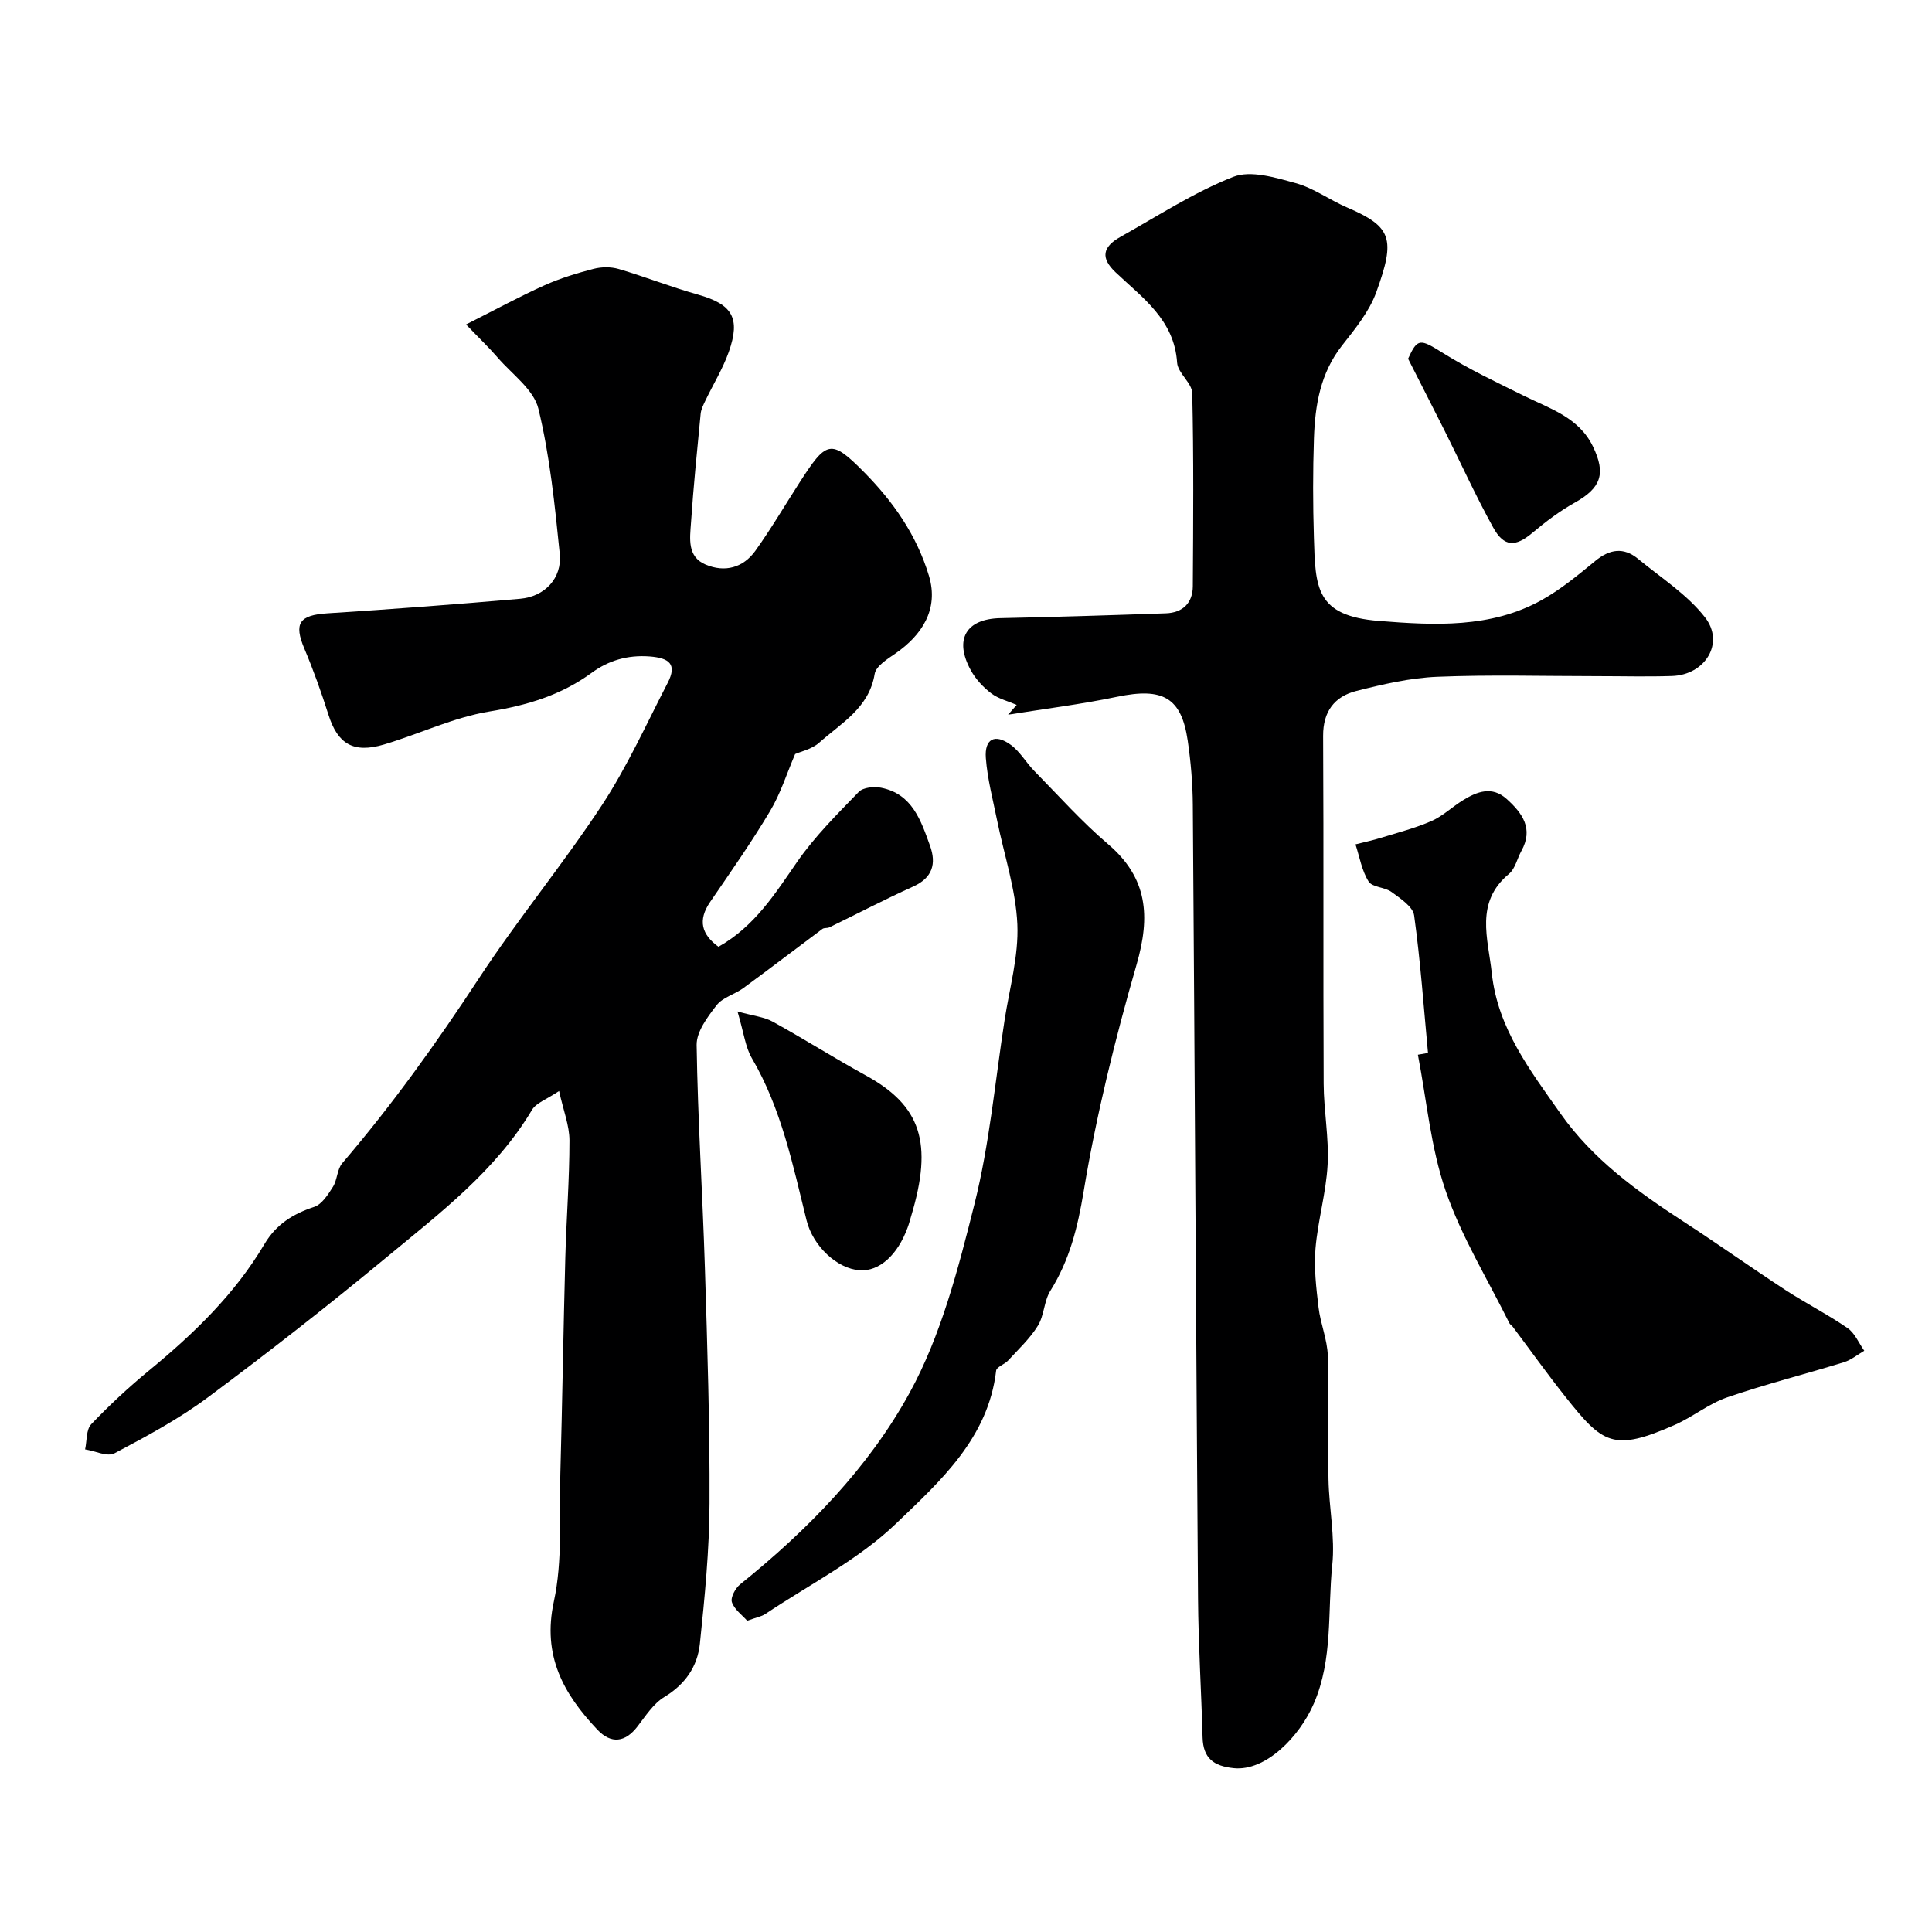
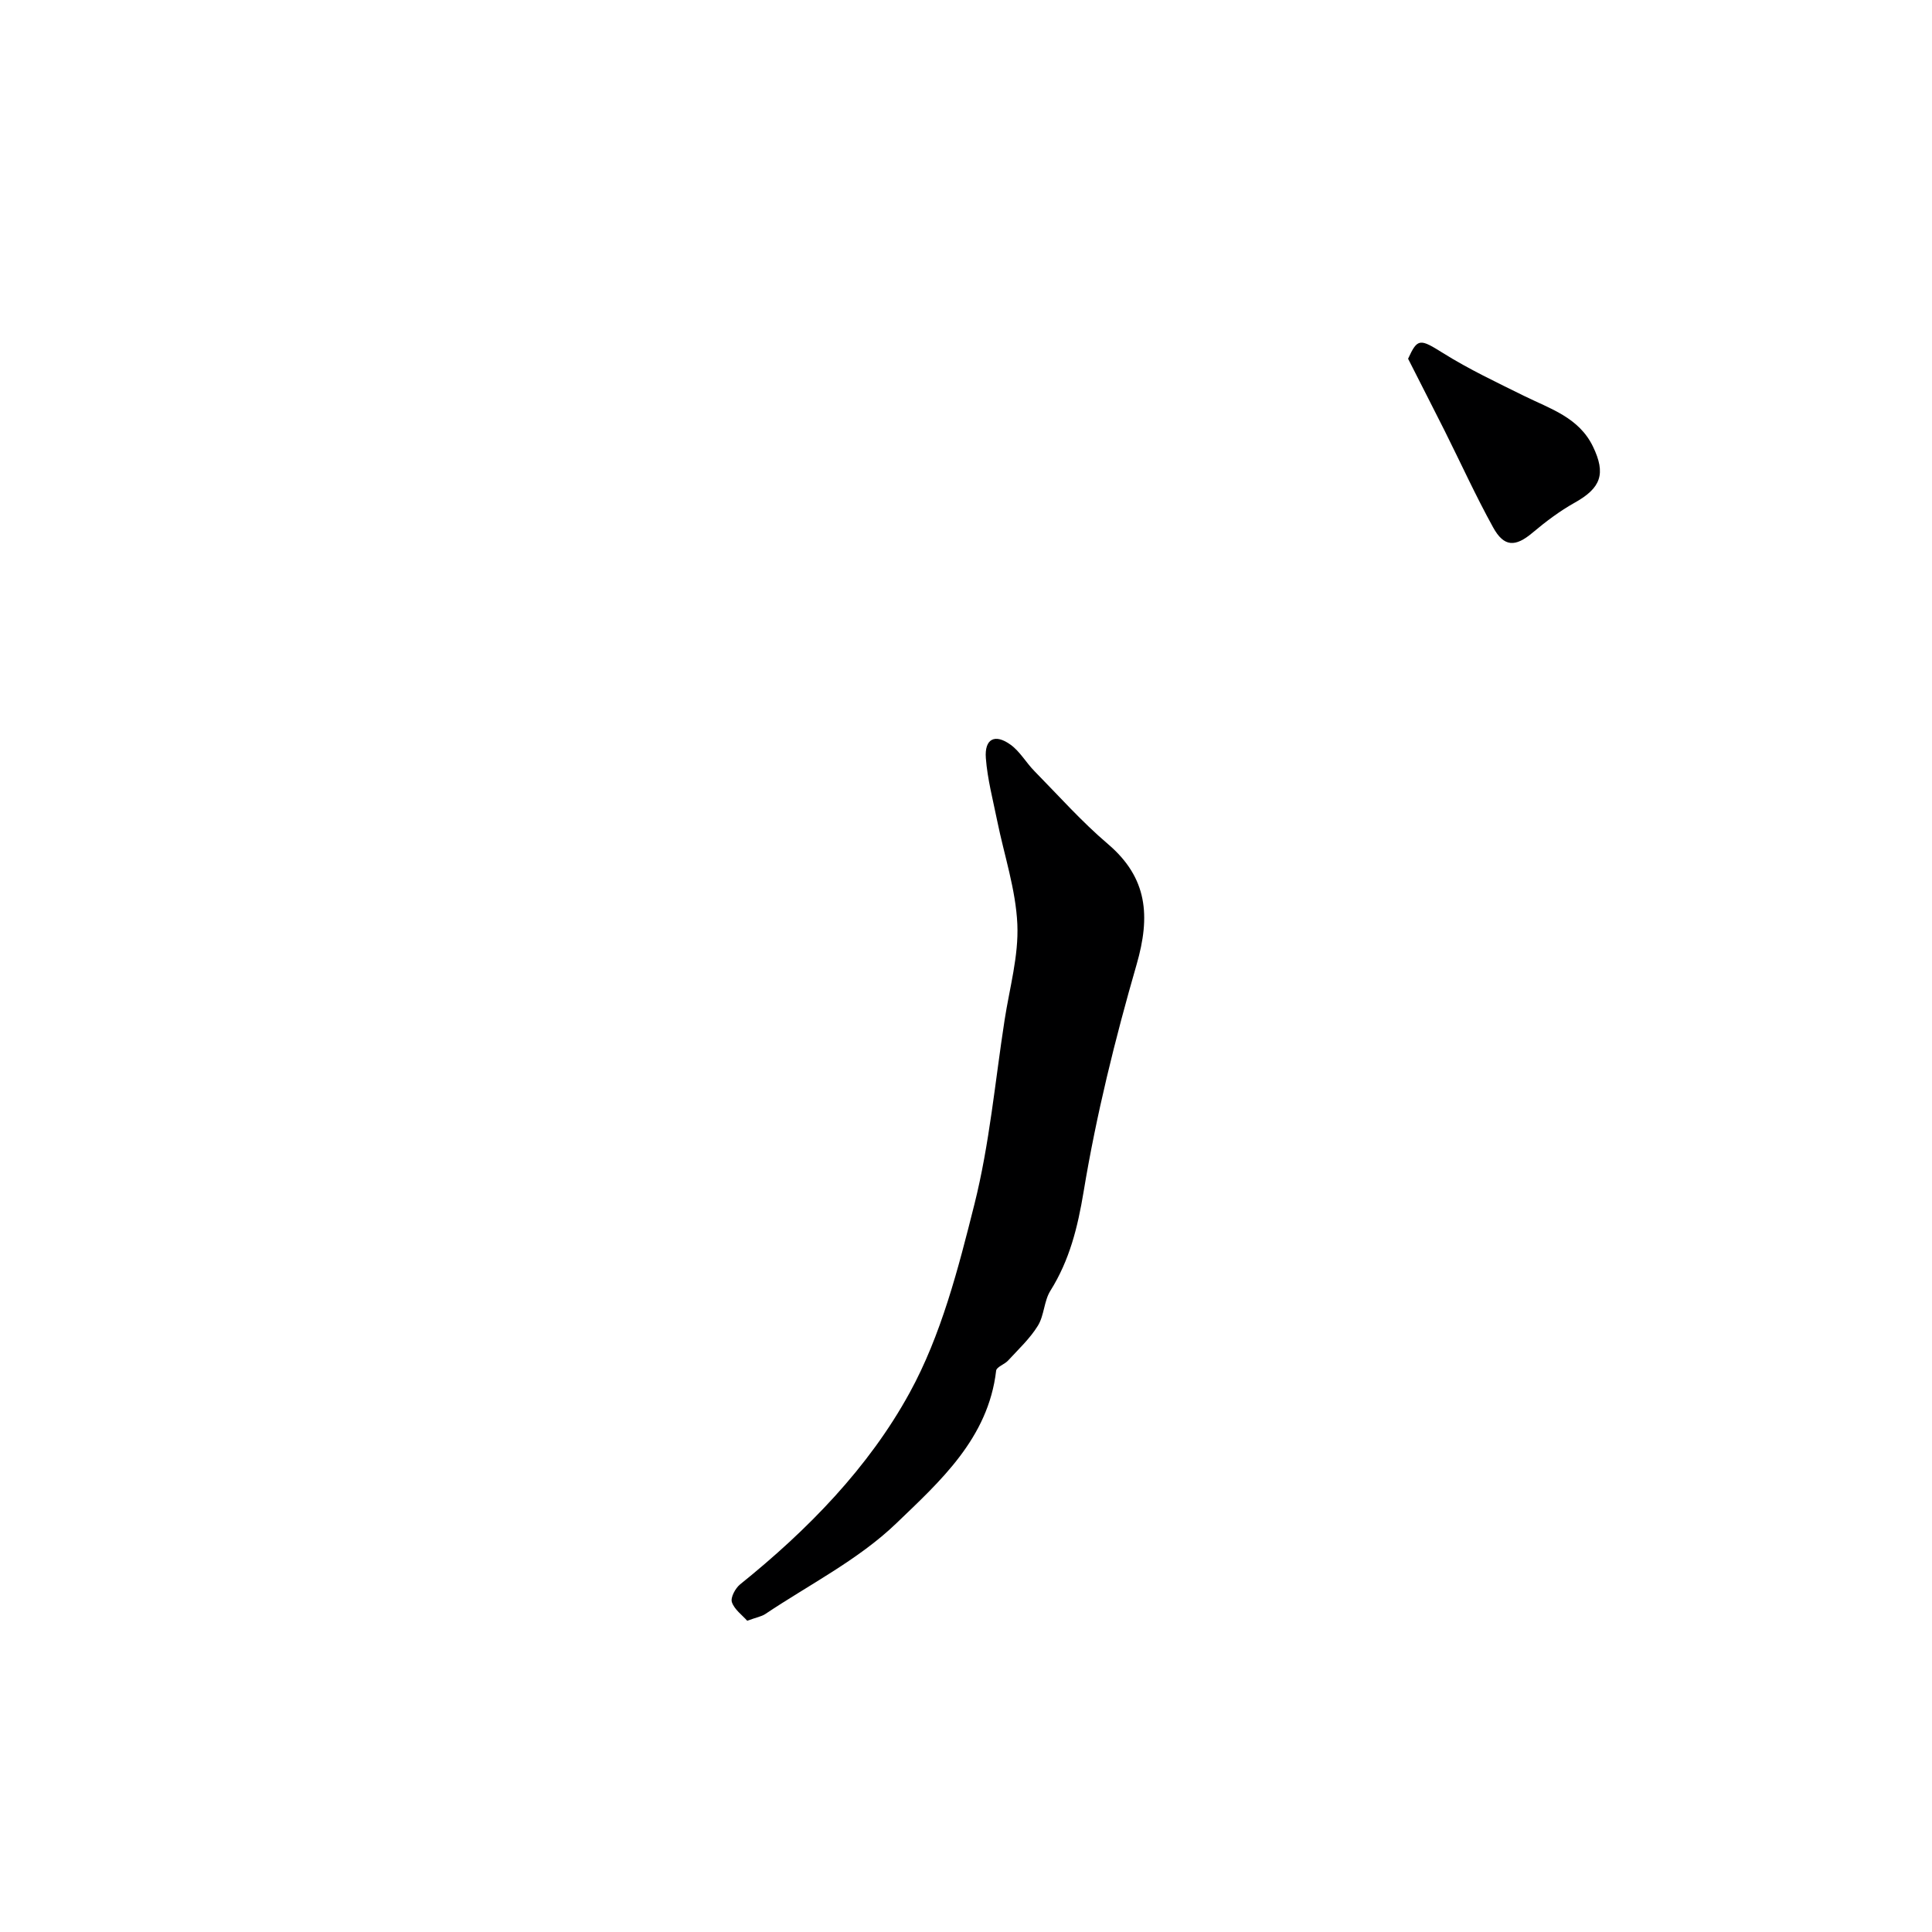
<svg xmlns="http://www.w3.org/2000/svg" enable-background="new 0 0 400 400" viewBox="0 0 400 400">
  <g fill="#000001">
-     <path d="m115.75 225.88c-2.59 1.75-4.73 2.45-5.6 3.9-7.54 12.64-19.05 21.36-30.06 30.48-12.1 10.02-24.49 19.71-37.1 29.09-5.99 4.45-12.67 8.04-19.29 11.54-1.47.78-4.03-.49-6.08-.81.39-1.77.2-4.09 1.27-5.21 3.75-3.94 7.77-7.67 11.98-11.13 9.23-7.59 17.75-15.8 23.88-26.16 2.42-4.09 5.91-6.26 10.31-7.71 1.59-.53 2.87-2.56 3.88-4.16.91-1.46.85-3.63 1.92-4.88 10.34-12.08 19.55-24.94 28.27-38.24 8.05-12.27 17.45-23.66 25.51-35.92 5.23-7.97 9.19-16.78 13.59-25.28 2.01-3.88.34-5.17-3.75-5.48-4.55-.34-8.5.84-11.97 3.38-6.37 4.66-13.41 6.75-21.19 8.02-7.43 1.22-14.48 4.64-21.78 6.82-6.38 1.9-9.62-.1-11.53-6.13-1.47-4.64-3.11-9.24-5-13.72-2.21-5.24-1.05-6.93 4.8-7.3 13.3-.85 26.59-1.85 39.87-3.01 5.1-.44 8.72-4.27 8.21-9.3-1.02-10.07-2.04-20.24-4.42-30.04-.96-3.97-5.44-7.13-8.41-10.57-1.75-2.03-3.7-3.89-6.57-6.88 6.13-3.09 11.1-5.8 16.24-8.11 3.25-1.46 6.71-2.51 10.17-3.41 1.63-.42 3.58-.44 5.19.03 5.51 1.62 10.88 3.75 16.4 5.3 7.1 2 8.89 4.8 6.4 11.86-1.24 3.5-3.24 6.73-4.85 10.1-.42.87-.89 1.8-.98 2.73-.73 7.52-1.49 15.05-2 22.58-.22 3.2-.83 7 3.03 8.63 3.98 1.68 7.78.67 10.31-2.87 3.22-4.5 6.03-9.29 9.03-13.95 5.68-8.81 6.51-9.38 13.56-2.22 5.87 5.96 10.77 12.84 13.34 21.37 2.11 7-1.55 12.33-6.9 16.05-1.68 1.16-4.07 2.63-4.34 4.26-1.16 7.06-6.91 10.16-11.48 14.23-1.53 1.37-3.86 1.84-4.99 2.36-1.73 4.03-3.01 8.18-5.18 11.8-3.84 6.44-8.16 12.61-12.4 18.8-2.64 3.85-1.76 6.77 1.71 9.3 7.5-4.22 11.73-11 16.33-17.64 3.64-5.24 8.26-9.82 12.72-14.43.9-.93 3.15-1.15 4.61-.86 6.47 1.27 8.26 6.8 10.14 12.01 1.34 3.72.54 6.64-3.5 8.46-5.86 2.64-11.56 5.63-17.34 8.44-.43.21-1.07.06-1.43.32-5.47 4.07-10.89 8.23-16.39 12.26-1.78 1.3-4.28 1.92-5.54 3.56-1.87 2.41-4.16 5.46-4.12 8.21.23 15.37 1.23 30.74 1.71 46.11.51 16.26 1.03 32.53.96 48.8-.04 9.69-.99 19.4-2 29.06-.49 4.69-3.02 8.4-7.35 11.02-2.28 1.38-3.9 3.95-5.6 6.15-2.5 3.23-5.39 3.66-8.28.61-7.01-7.42-11.44-15.3-9-26.53 1.84-8.46 1.1-17.51 1.34-26.3.41-14.95.63-29.9 1.03-44.85.22-8.1.86-16.2.86-24.3-.01-3.1-1.25-6.18-2.15-10.24z" />
-     <path d="m210.5 145.94c-1.78-.77-3.79-1.26-5.29-2.4-1.67-1.27-3.22-2.95-4.22-4.78-3.51-6.4-.96-10.63 6.1-10.78 11.43-.24 22.86-.6 34.29-1 3.48-.12 5.56-2.12 5.58-5.6.09-13.33.19-26.66-.12-39.98-.05-2.12-2.98-4.14-3.13-6.31-.59-8.89-7.13-13.39-12.74-18.71-3.13-2.97-2.74-5.24 1.04-7.36 7.7-4.3 15.18-9.2 23.31-12.4 3.62-1.43 8.76.15 12.95 1.3 3.72 1.02 7.02 3.48 10.62 5.03 9.29 3.99 10.08 6.45 6.05 17.56-1.46 4.02-4.4 7.61-7.1 11.05-4.48 5.71-5.57 12.34-5.8 19.2-.23 6.82-.22 13.67-.01 20.49.31 10.38.31 16.27 13.49 17.31 11.38.9 23.14 1.56 33.71-4.35 3.96-2.21 7.53-5.18 11.06-8.08 2.99-2.46 5.87-2.89 8.86-.42 4.74 3.91 10.15 7.35 13.85 12.1 4.15 5.31.05 11.93-6.84 12.15-5.16.17-10.33.03-15.49.03-11.03 0-22.07-.32-33.08.13-5.64.23-11.29 1.55-16.79 2.94-4.49 1.14-6.89 4.23-6.86 9.31.13 23.99 0 47.98.11 71.98.02 5.6 1.12 11.23.82 16.79-.31 5.81-2.02 11.53-2.51 17.35-.34 4.02.15 8.16.63 12.2.4 3.36 1.81 6.64 1.92 9.99.29 8.52-.03 17.06.14 25.59.11 5.94 1.39 11.95.78 17.78-.99 9.55.18 19.41-3.8 28.62-2.98 6.92-10 14.08-16.58 13.41-4.22-.43-6.35-2.07-6.47-6.38-.26-9.6-.87-19.19-.94-28.79-.41-54.75-.68-109.5-1.08-164.25-.03-4.43-.41-8.9-1.05-13.29-1.31-8.99-5.16-11.08-14.62-9.11-7.46 1.56-15.05 2.5-22.58 3.71.59-.66 1.19-1.35 1.79-2.03z" />
-     <path d="m295.65 218c-.89-9.5-1.56-19.03-2.87-28.47-.25-1.82-2.85-3.51-4.67-4.85-1.39-1.03-3.99-.95-4.76-2.18-1.41-2.24-1.86-5.09-2.71-7.68 1.79-.46 3.61-.84 5.38-1.39 3.48-1.08 7.05-1.99 10.37-3.45 2.35-1.03 4.29-2.95 6.52-4.31 2.92-1.79 5.99-2.99 9.03-.25 3.24 2.92 5.61 6.15 3.04 10.77-.87 1.57-1.27 3.66-2.54 4.72-7.13 5.91-4.35 13.38-3.58 20.57 1.22 11.44 7.96 20.17 14.25 29.1 6.66 9.45 15.84 16.08 25.39 22.3 7.1 4.61 14 9.53 21.09 14.16 4.23 2.76 8.76 5.06 12.92 7.92 1.52 1.04 2.33 3.11 3.47 4.7-1.4.81-2.72 1.92-4.23 2.38-8.04 2.48-16.23 4.54-24.18 7.28-3.8 1.31-7.09 4.04-10.81 5.68-12.78 5.64-14.93 3.93-22.69-5.85-3.76-4.73-7.26-9.65-10.89-14.48-.2-.26-.54-.44-.68-.72-4.5-9.1-9.92-17.89-13.2-27.42-3.09-8.98-3.92-18.74-5.74-28.16.69-.13 1.39-.25 2.09-.37z" />
    <path d="m154.7 335.56c-1.03-1.17-2.66-2.33-3.17-3.85-.32-.96.72-2.89 1.71-3.69 13.97-11.24 26.59-24.14 35.1-39.68 6.53-11.91 10.06-25.7 13.41-39.04 3.12-12.44 4.27-25.38 6.24-38.11 1.02-6.61 2.93-13.27 2.64-19.83-.32-7.2-2.73-14.31-4.18-21.46-.87-4.3-2.01-8.59-2.34-12.93-.31-4.02 1.88-5.14 5.14-2.77 1.93 1.4 3.19 3.69 4.9 5.43 5.02 5.11 9.81 10.5 15.24 15.12 8.25 7.03 8.8 14.97 5.94 24.91-4.46 15.45-8.35 31.16-10.97 47.01-1.24 7.47-2.91 14.21-6.89 20.57-1.33 2.12-1.27 5.11-2.59 7.24-1.64 2.66-4.02 4.87-6.16 7.2-.74.81-2.39 1.32-2.48 2.1-1.62 13.99-11.62 22.91-20.68 31.62-7.83 7.53-17.99 12.65-27.15 18.79-.78.5-1.8.67-3.71 1.37z" />
-     <path d="m152.69 209.41c3.32.93 5.51 1.13 7.27 2.1 6.49 3.58 12.77 7.56 19.27 11.13 11.44 6.27 14 13.95 9.41 29.16-.23.77-.43 1.56-.71 2.31-2.08 5.75-5.89 9.15-9.92 8.89-4.7-.31-9.7-5.01-11.02-10.34-2.85-11.51-5.22-23.16-11.34-33.6-1.33-2.28-1.63-5.16-2.96-9.65z" />
    <path d="m291.53 74.27c1.97-4.31 2.47-4.15 7.27-1.15 5.34 3.34 11.09 6.05 16.75 8.85 5.39 2.66 11.34 4.45 14.26 10.49 2.72 5.64 1.65 8.57-3.76 11.6-3.11 1.74-6.02 3.93-8.75 6.23-3.53 2.97-5.89 3.03-8.16-1.09-3.62-6.55-6.72-13.38-10.07-20.07-2.4-4.78-4.84-9.52-7.54-14.86z" />
  </g>
</svg>